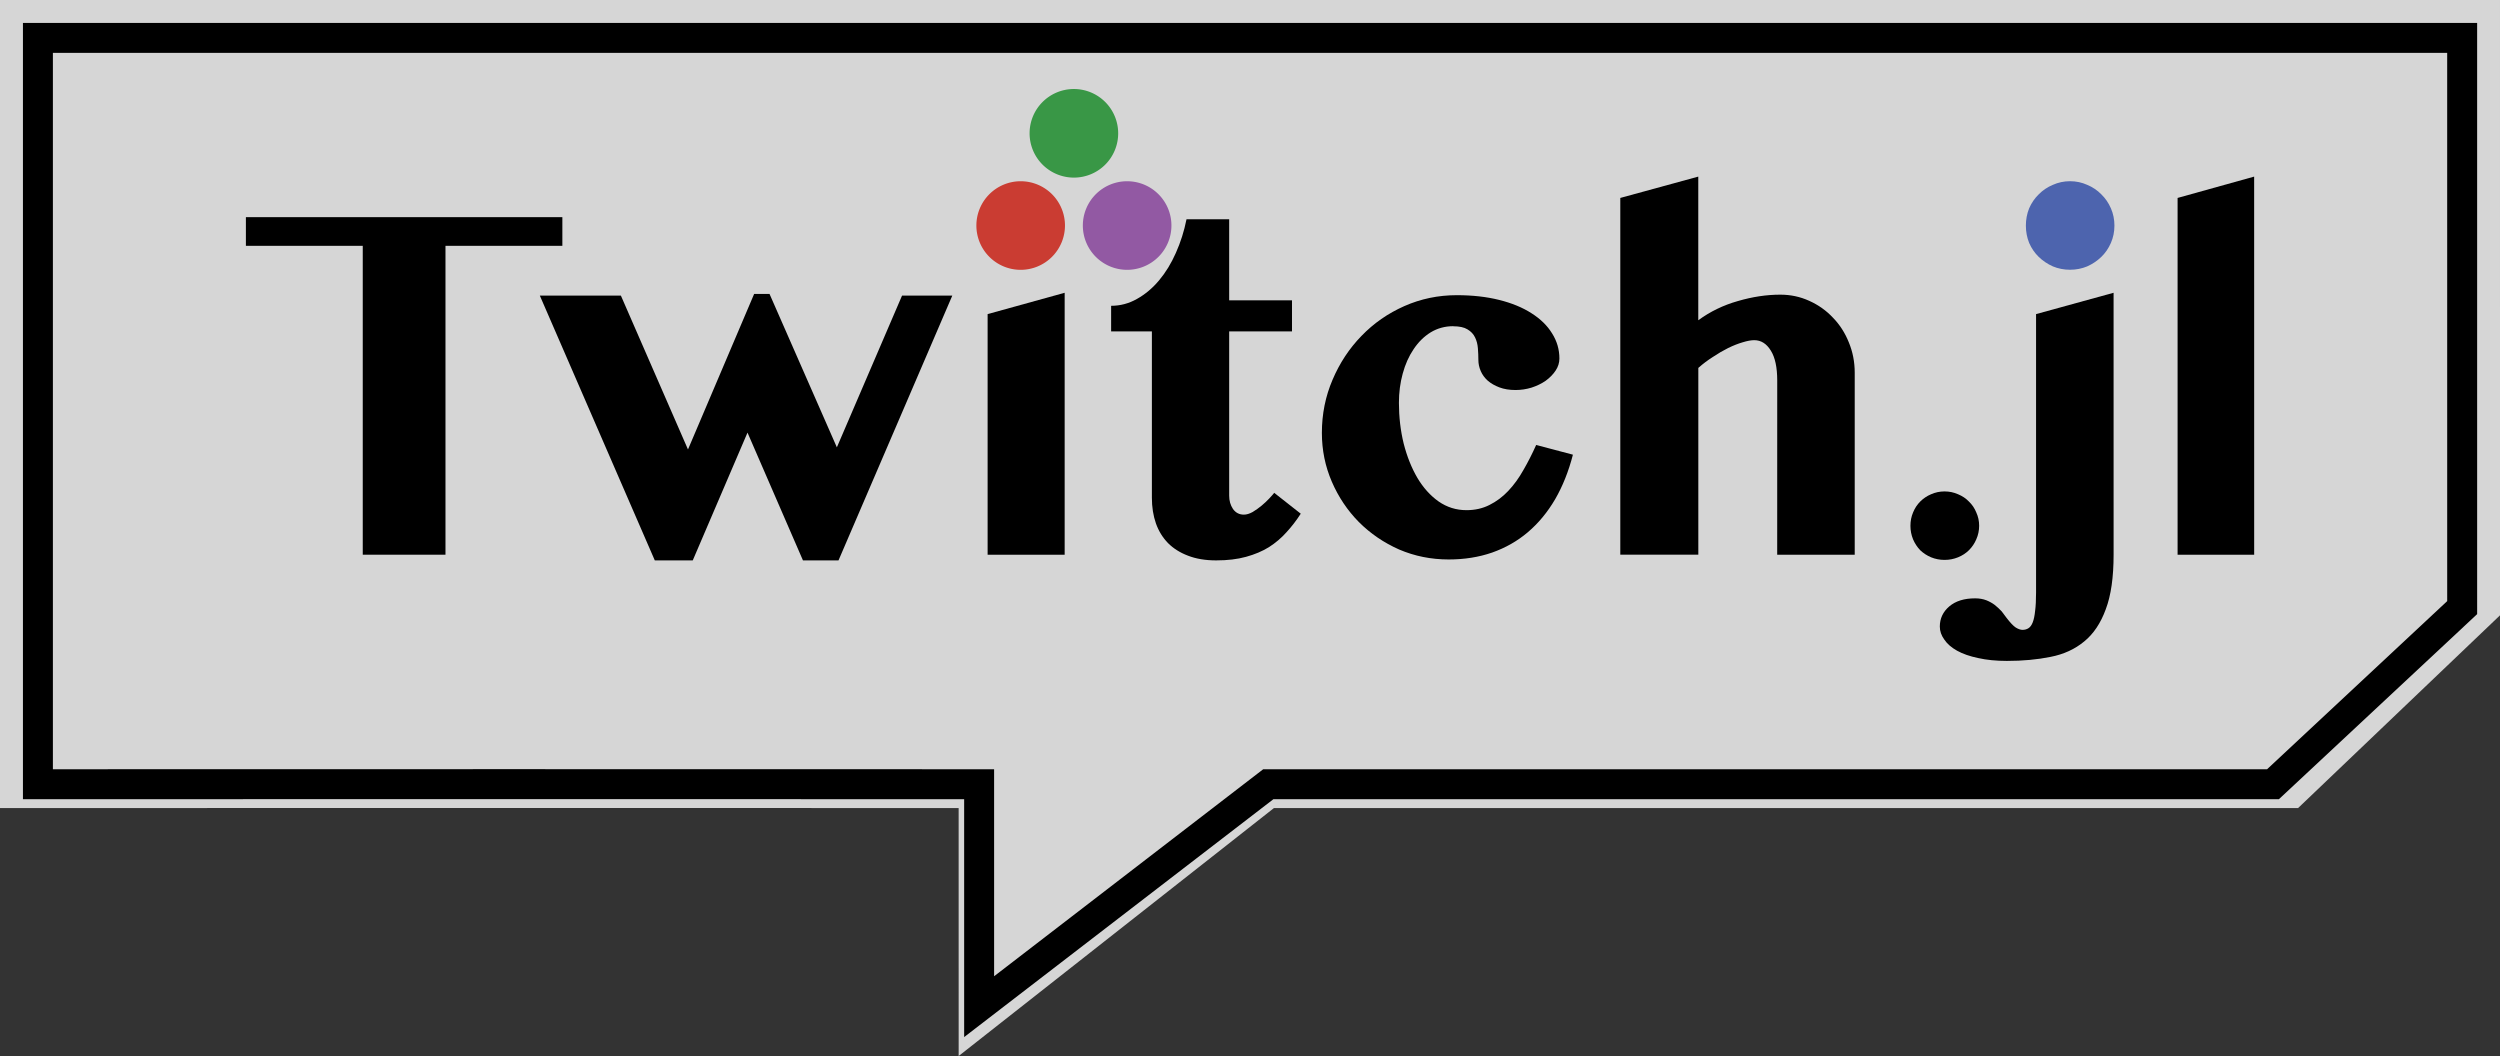
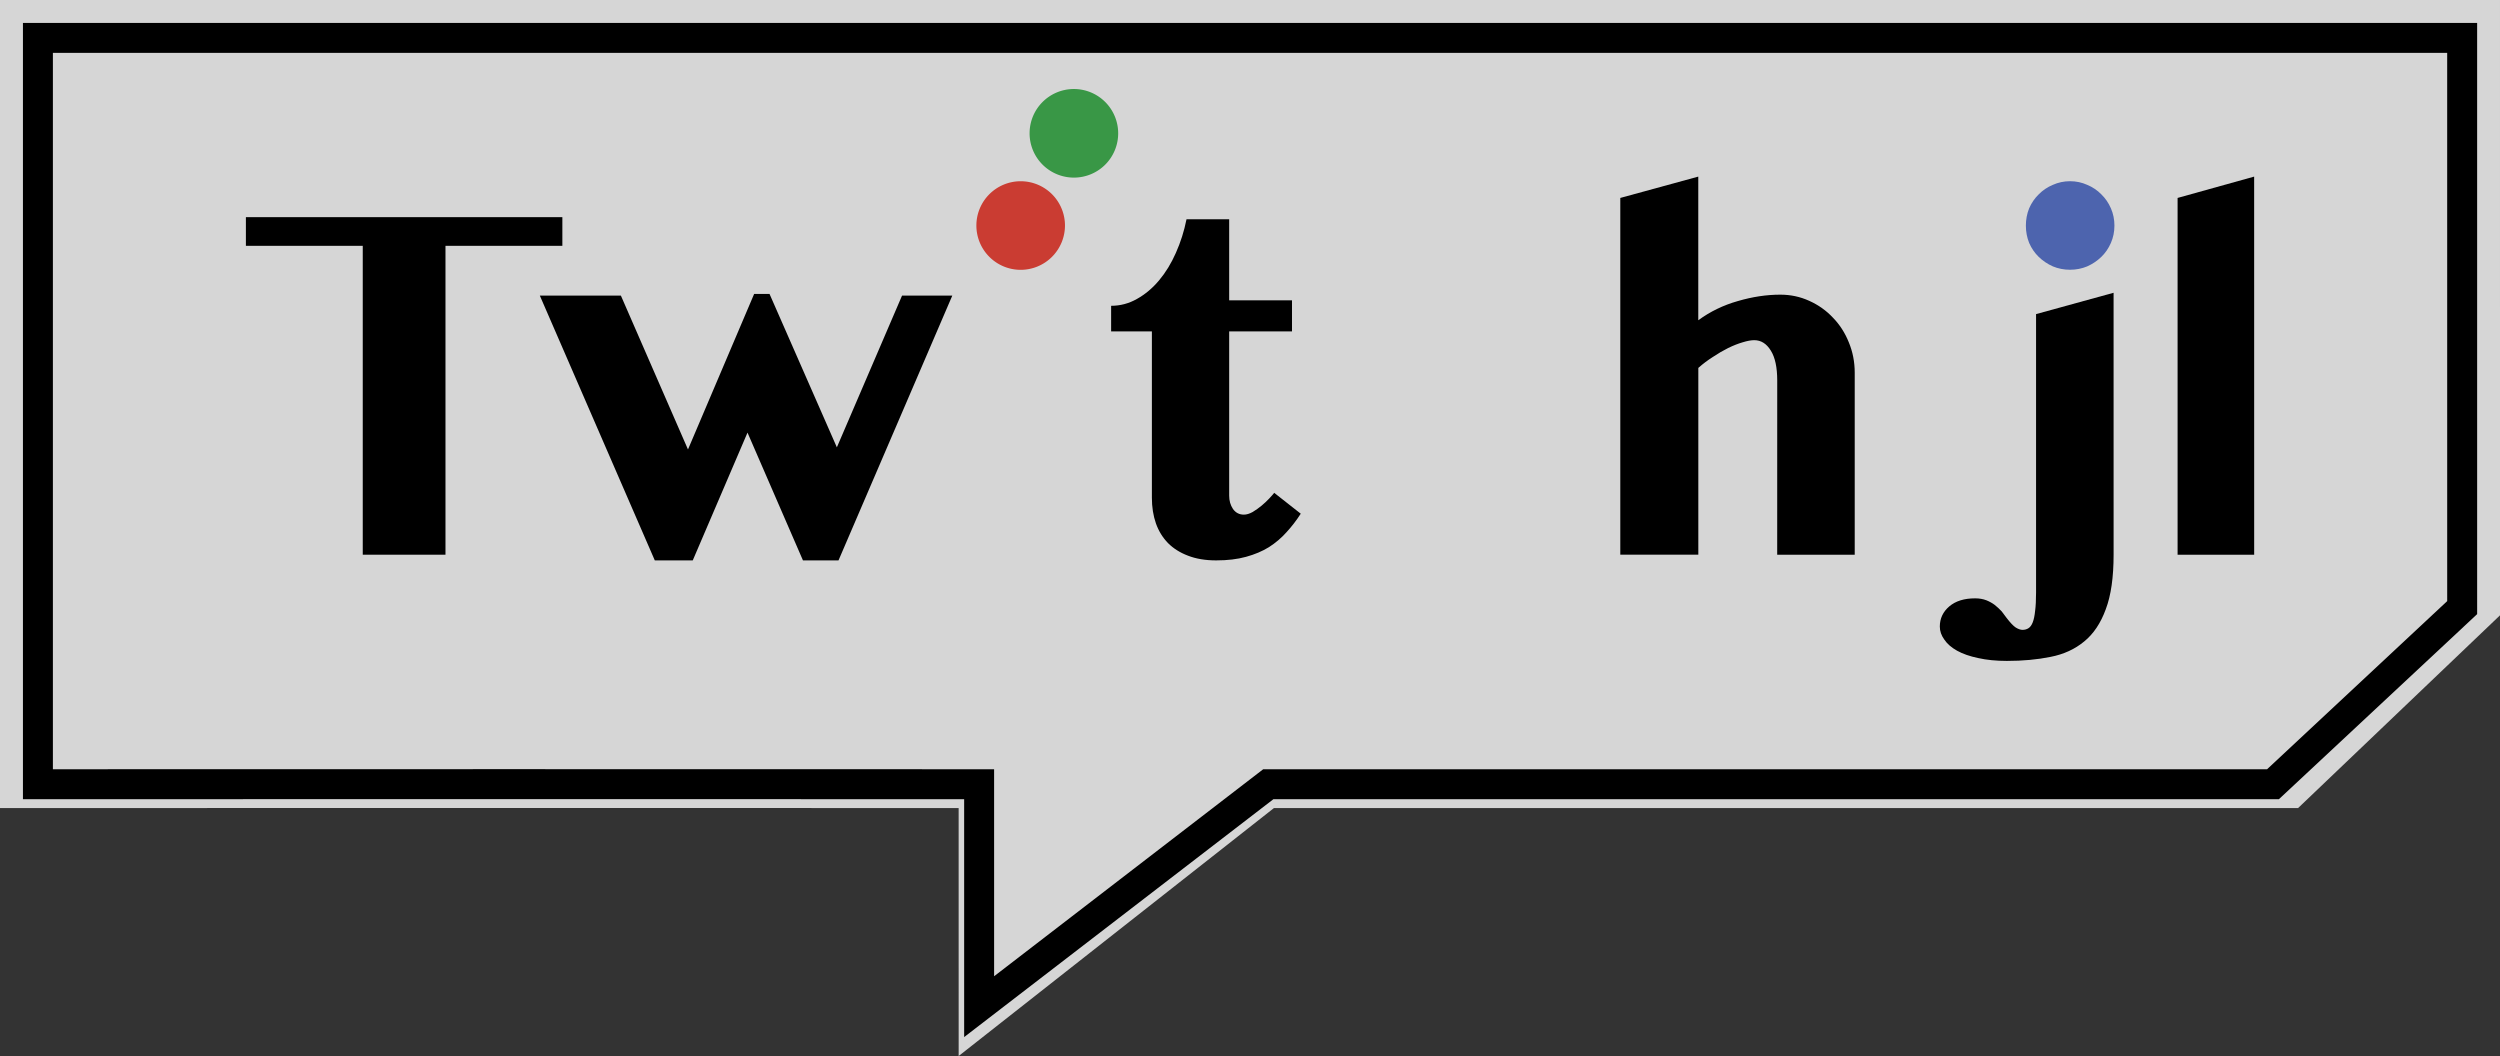
<svg xmlns="http://www.w3.org/2000/svg" xmlns:ns1="http://www.inkscape.org/namespaces/inkscape" xmlns:ns2="http://sodipodi.sourceforge.net/DTD/sodipodi-0.dtd" width="109mm" height="46.043mm" viewBox="0 0 109 46.043" version="1.1" id="svg431" ns1:version="1.2.2 (b0a8486541, 2022-12-01)" ns2:docname="logo.svg">
  <rect x="0" y="0" width="109" height="46.043" fill="#333333" stroke="none" />
  <ns2:namedview id="namedview433" pagecolor="#ffffff" bordercolor="#000000" borderopacity="0.25" ns1:showpageshadow="2" ns1:pageopacity="0" ns1:pagecheckerboard="0" ns1:deskcolor="#d1d1d1" ns1:document-units="mm" showgrid="false" showguides="true" ns1:zoom="1.9084696" ns1:cx="255.44028" ns1:cy="40.084474" ns1:window-width="1912" ns1:window-height="1054" ns1:window-x="0" ns1:window-y="18" ns1:window-maximized="1" ns1:current-layer="layer1">
    <ns2:guide position="45.413,35.113" orientation="1,0" id="guide1923" ns1:locked="false" />
    <ns2:guide position="91.169,27.564" orientation="1,0" id="guide1925" ns1:locked="false" />
  </ns2:namedview>
  <defs id="defs428" />
  <g ns1:label="Ebene 1" ns1:groupmode="layer" id="layer1">
    <path id="path487" style="fill:none;stroke:#ffffff;stroke-width:1.345;stroke-opacity:0.8" d="M 0.672,0.672 V 34.559 c 13.864,-0.009 27.934,-2.73e-4 41.797,0 L 42.47,44.658 55.311,34.559 H 99.927 L 108.328,26.54 108.327,0.672 Z" />
    <path id="rect1270" style="fill:#ffffff;stroke:#000000;stroke-width:1.306;fill-opacity:0.8" d="m 1.653,1.653 v 32.539 c 13.612,-0.009 27.426,-2.63e-4 41.037,0 l 5.17e-4,9.698 12.607,-9.698 h 43.805 l 8.248,-7.7 -5.2e-4,-24.839 z" />
    <g aria-label="Twitch.jl" id="text1484" style="font-weight:300;font-size:21.167px;font-family:JuliaMono;-inkscape-font-specification:'JuliaMono Light';fill:none;stroke:#000000;stroke-width:2.265" transform="translate(1,1.336)">
      <path d="M 23.519,8.132 V 9.382 H 18.423 V 22.849 H 14.816 V 9.382 H 9.721 V 8.132 Z" style="font-weight:normal;font-family:'Tamil MN';-inkscape-font-specification:'Tamil MN';fill:#000000;stroke:none" id="path1488" />
      <path d="m 26.071,11.553 2.925,6.708 2.884,-6.78 h 0.672 l 2.935,6.687 2.842,-6.615 h 2.191 L 35.559,23.097 h -1.55 l -2.418,-5.571 -2.387,5.571 H 27.549 L 22.537,11.553 Z" style="font-weight:normal;font-family:'Tamil MN';-inkscape-font-specification:'Tamil MN';fill:#000000;stroke:none" id="path1490" />
-       <path style="font-weight:normal;font-family:'Tamil MN';-inkscape-font-specification:'Tamil MN';fill:#000000;stroke:none" d="m 42.06,12.359 3.359,-0.93 v 11.421 h -3.359 z" id="path1492" />
      <path d="m 47.445,13.113 v -1.116 q 0.599,0 1.127,-0.3 0.537,-0.3 0.961,-0.806 0.434,-0.517 0.734,-1.199 0.31,-0.692 0.465,-1.468 h 1.86 v 3.535 h 2.739 v 1.354 h -2.739 v 7.162 q 0,0.331 0.165,0.579 0.176,0.248 0.475,0.248 0.176,0 0.382,-0.114 0.207,-0.124 0.393,-0.279 0.186,-0.155 0.331,-0.31 0.155,-0.165 0.217,-0.248 l 1.158,0.91 q -0.279,0.434 -0.62,0.806 -0.331,0.372 -0.765,0.651 -0.434,0.269 -1.003,0.424 -0.558,0.155 -1.302,0.155 -0.703,0 -1.23,-0.207 -0.517,-0.196 -0.868,-0.548 -0.351,-0.362 -0.527,-0.858 -0.176,-0.506 -0.176,-1.116 v -7.255 z" style="font-weight:normal;font-family:'Tamil MN';-inkscape-font-specification:'Tamil MN';fill:#000000;stroke:none" id="path1494" />
-       <path d="m 62.359,12.886 q -0.537,0 -0.982,0.269 -0.434,0.269 -0.744,0.734 -0.31,0.455 -0.475,1.065 -0.165,0.599 -0.165,1.271 0,0.93 0.207,1.778 0.217,0.847 0.599,1.499 0.382,0.641 0.92,1.023 0.548,0.382 1.22,0.382 0.558,0 1.003,-0.227 0.455,-0.227 0.816,-0.61 0.372,-0.393 0.661,-0.91 0.3,-0.517 0.558,-1.096 l 1.602,0.424 q -0.279,1.085 -0.775,1.943 -0.496,0.847 -1.189,1.437 -0.682,0.579 -1.561,0.889 -0.868,0.3 -1.891,0.3 -1.147,0 -2.16,-0.434 -1.003,-0.444 -1.757,-1.199 -0.744,-0.754 -1.178,-1.757 -0.434,-1.003 -0.434,-2.129 0,-1.23 0.465,-2.315 0.465,-1.096 1.261,-1.912 0.796,-0.827 1.871,-1.302 1.075,-0.475 2.284,-0.475 1.023,0 1.85,0.207 0.827,0.207 1.406,0.579 0.589,0.372 0.899,0.879 0.32,0.506 0.32,1.096 0,0.279 -0.165,0.527 -0.165,0.248 -0.434,0.444 -0.269,0.186 -0.62,0.3 -0.341,0.103 -0.692,0.103 -0.403,0 -0.703,-0.114 -0.3,-0.114 -0.506,-0.289 -0.207,-0.186 -0.31,-0.424 -0.103,-0.238 -0.103,-0.486 0,-0.248 -0.021,-0.506 -0.021,-0.269 -0.124,-0.475 -0.103,-0.217 -0.331,-0.351 -0.217,-0.134 -0.62,-0.134 z" style="font-weight:normal;font-family:'Tamil MN';-inkscape-font-specification:'Tamil MN';fill:#000000;stroke:none" id="path1496" />
      <path d="m 76.487,15.253 q 0,-0.858 -0.279,-1.302 -0.279,-0.455 -0.723,-0.455 -0.207,0 -0.506,0.093 -0.289,0.083 -0.63,0.248 -0.331,0.165 -0.672,0.393 -0.341,0.217 -0.63,0.475 v 8.144 H 69.645 V 7.294 l 3.4,-0.93 v 6.263 q 0.775,-0.568 1.726,-0.837 0.951,-0.279 1.85,-0.279 0.672,0 1.261,0.269 0.599,0.269 1.034,0.734 0.444,0.455 0.692,1.075 0.258,0.62 0.258,1.323 v 7.938 h -3.38 z" style="font-weight:normal;font-family:'Tamil MN';-inkscape-font-specification:'Tamil MN';fill:#000000;stroke:none" id="path1498" />
-       <path d="m 82.295,21.588 q 0,-0.31 0.114,-0.579 0.114,-0.279 0.31,-0.475 0.207,-0.207 0.475,-0.32 0.279,-0.124 0.589,-0.124 0.31,0 0.589,0.124 0.279,0.114 0.475,0.32 0.207,0.196 0.32,0.475 0.124,0.269 0.124,0.579 0,0.31 -0.124,0.589 -0.114,0.269 -0.32,0.475 -0.196,0.196 -0.475,0.31 -0.279,0.114 -0.589,0.114 -0.31,0 -0.589,-0.114 -0.269,-0.114 -0.475,-0.31 -0.196,-0.207 -0.31,-0.475 -0.114,-0.279 -0.114,-0.589 z" style="font-weight:normal;font-family:'Tamil MN';-inkscape-font-specification:'Tamil MN';fill:#000000;stroke:none" id="path1500" />
      <path style="font-weight:normal;font-family:'Tamil MN';-inkscape-font-specification:'Tamil MN';fill:#4d64ae;fill-opacity:1;stroke:none;stroke-width:2.537" d="m 87.328,8.501 q 0,-0.402 0.143,-0.755 0.154,-0.353 0.418,-0.609 0.264,-0.268 0.616,-0.414 0.352,-0.158 0.748,-0.158 0.396,0 0.748,0.158 0.352,0.146 0.616,0.414 0.264,0.256 0.418,0.609 0.154,0.353 0.154,0.755 0,0.402 -0.154,0.755 Q 90.881,9.609 90.617,9.865 90.353,10.121 90.001,10.279 q -0.352,0.146 -0.748,0.146 -0.396,0 -0.748,-0.146 Q 88.153,10.121 87.889,9.865 87.625,9.609 87.471,9.256 87.328,8.903 87.328,8.501 Z" id="path1558" />
      <path style="font-weight:normal;font-family:'Tamil MN';-inkscape-font-specification:'Tamil MN';fill:#000000;stroke:none" d="m 91.153,22.849 q 0,1.478 -0.341,2.377 -0.331,0.91 -0.941,1.406 -0.61,0.506 -1.468,0.672 -0.858,0.176 -1.902,0.176 -0.703,0 -1.251,-0.124 -0.548,-0.114 -0.92,-0.32 -0.372,-0.207 -0.558,-0.486 -0.196,-0.269 -0.196,-0.568 0,-0.527 0.413,-0.879 0.413,-0.351 1.127,-0.351 0.269,0 0.486,0.083 0.207,0.083 0.372,0.207 0.165,0.134 0.3,0.279 0.124,0.155 0.217,0.289 0.238,0.31 0.393,0.413 0.165,0.103 0.3,0.103 0.145,0 0.258,-0.072 0.114,-0.072 0.186,-0.258 0.072,-0.186 0.103,-0.496 0.041,-0.31 0.041,-0.796 V 12.359 l 3.38,-0.93 z" id="path1502" />
      <path d="M 97.282,22.849 H 93.943 V 7.294 l 3.338,-0.93 z" style="font-weight:normal;font-family:'Tamil MN';-inkscape-font-specification:'Tamil MN';fill:#000000;stroke:none" id="path1504" />
    </g>
    <g id="g890" transform="matrix(0.217,0,0,0.217,21.543,3.881)">
      <path id="path13" d="m 105.79,36.33 a 8.9,8.9 0 1 1 8.91,-8.9 8.91,8.91 0 0 1 -8.91,8.9 z" class="cls-3" style="fill:#ca3c32" />
-       <path id="path25" d="m 127.18,36.33 a 8.9,8.9 0 1 1 8.91,-8.9 8.91,8.91 0 0 1 -8.91,8.9 z" class="cls-4" style="fill:#9259a3" />
      <path id="path31" d="m 116.49,17.8 a 8.9,8.9 0 1 1 8.9,-8.9 8.89,8.89 0 0 1 -8.9,8.9 z" class="cls-5" style="fill:#399746" />
    </g>
  </g>
</svg>